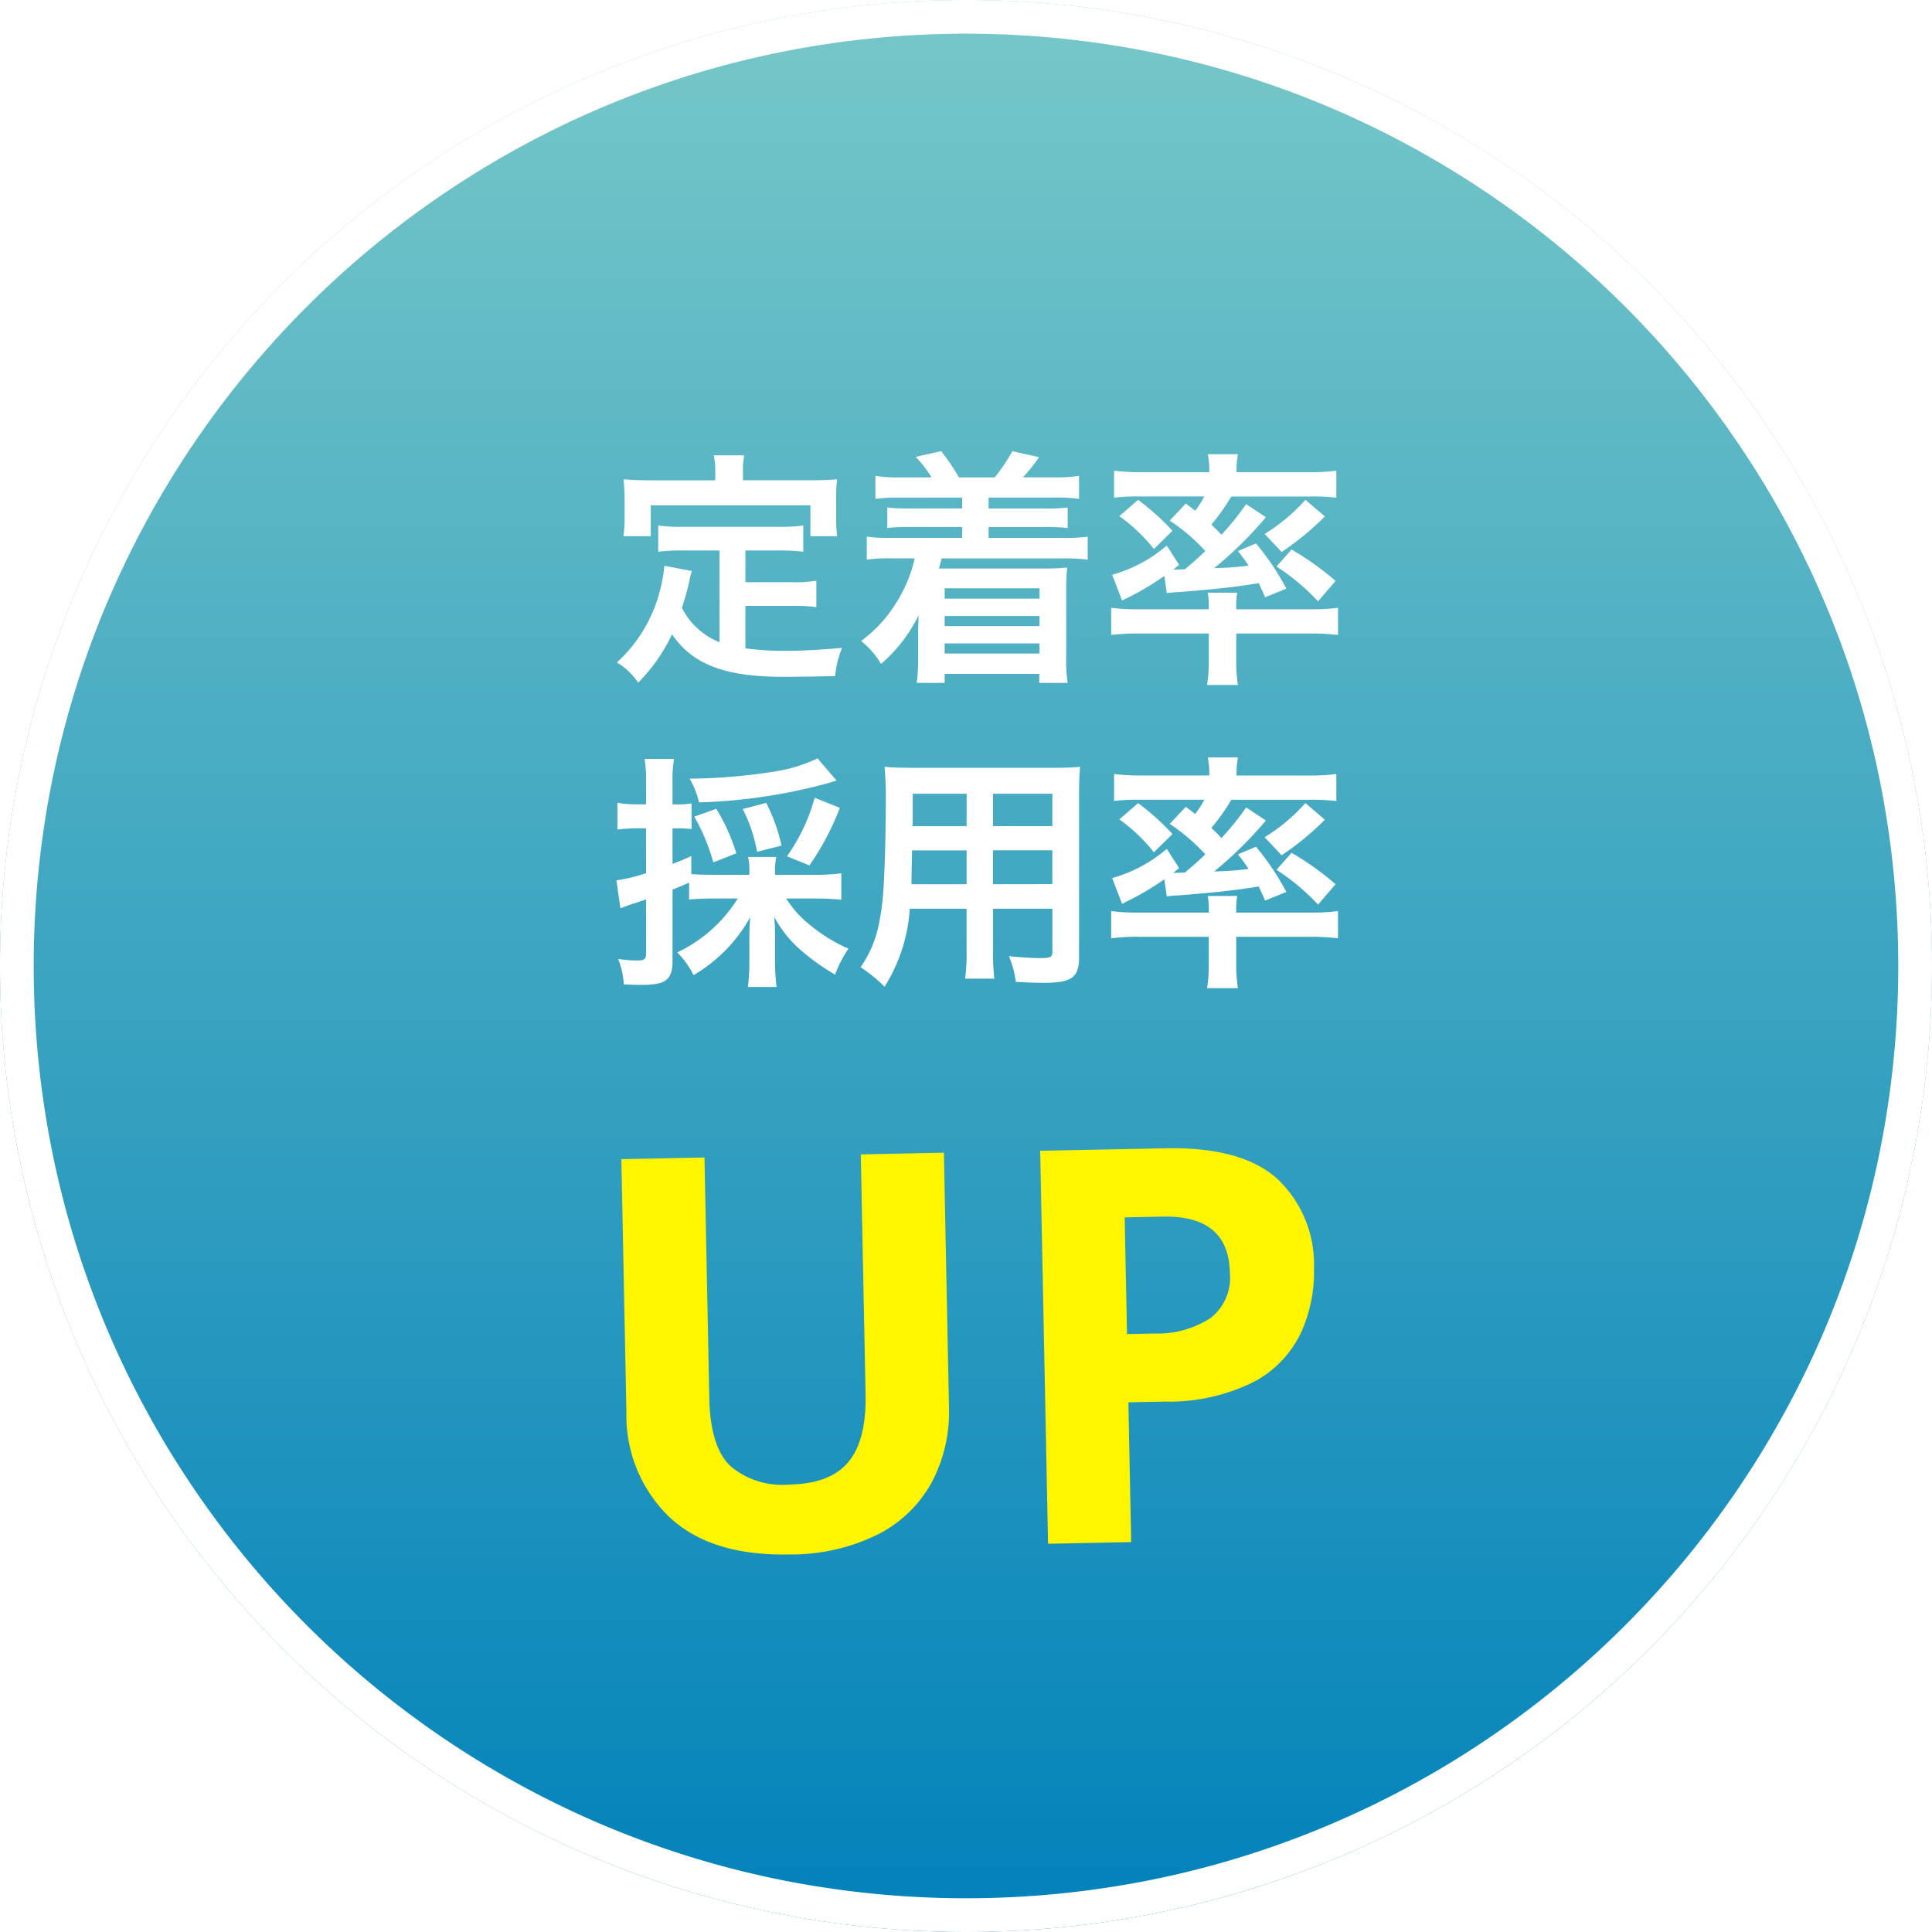
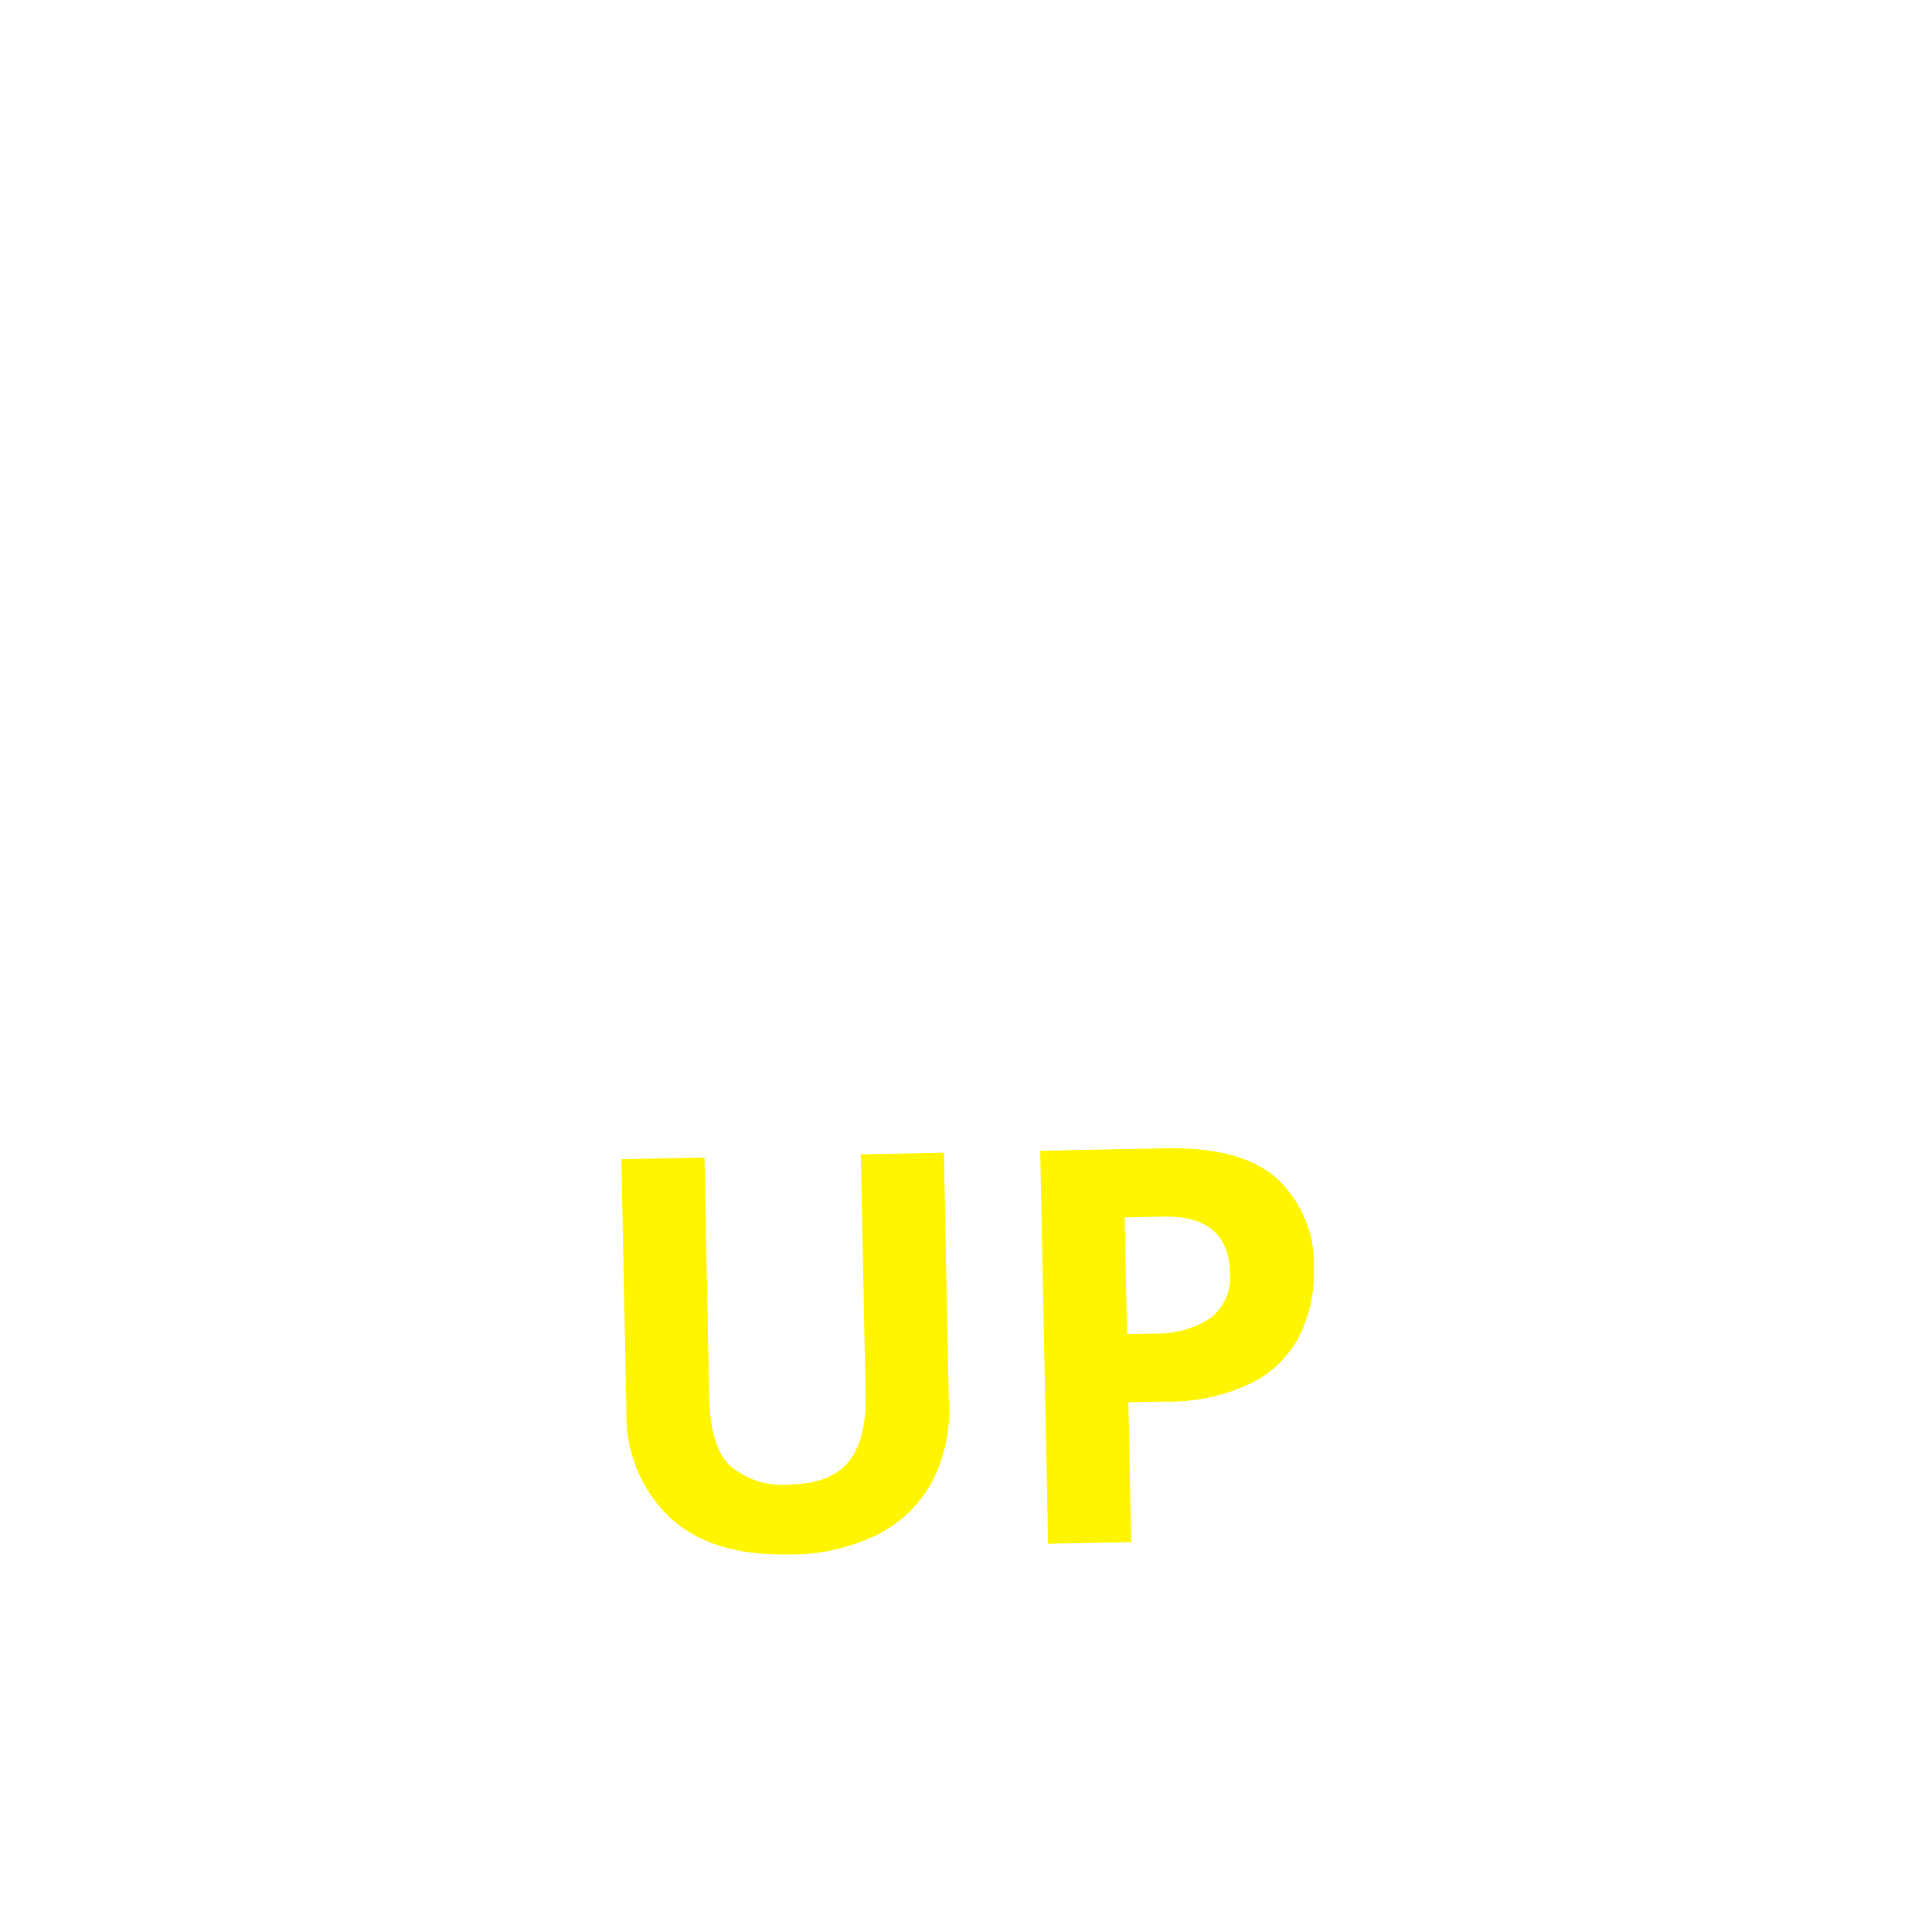
<svg xmlns="http://www.w3.org/2000/svg" width="172" height="172" viewBox="0 0 172 172">
  <defs>
    <linearGradient id="a" x1="0.5" x2="0.5" y2="1" gradientUnits="objectBoundingBox">
      <stop offset="0" stop-color="#78c8c8" />
      <stop offset="1" stop-color="#0081ba" />
    </linearGradient>
    <filter id="b" x="45.88" y="31.168" width="82.24" height="65.812" filterUnits="userSpaceOnUse">
      <feOffset dy="3" input="SourceAlpha" />
      <feGaussianBlur stdDeviation="3" result="c" />
      <feFlood flood-opacity="0.161" />
      <feComposite operator="in" in2="c" />
      <feComposite in="SourceGraphic" />
    </filter>
    <filter id="d" x="46.412" y="93.052" width="80.056" height="54.543" filterUnits="userSpaceOnUse">
      <feOffset dy="3" input="SourceAlpha" />
      <feGaussianBlur stdDeviation="3" result="e" />
      <feFlood flood-opacity="0.161" />
      <feComposite operator="in" in2="e" />
      <feComposite in="SourceGraphic" />
    </filter>
  </defs>
-   <circle cx="86" cy="86" r="86" transform="translate(0 0)" fill="url(#a)" />
-   <path d="M86,3A83.629,83.629,0,0,0,69.269,4.686,82.529,82.529,0,0,0,39.6,17.173,83.251,83.251,0,0,0,9.521,53.694,82.561,82.561,0,0,0,4.686,69.269a83.839,83.839,0,0,0,0,33.461A82.529,82.529,0,0,0,17.173,132.4a83.251,83.251,0,0,0,36.52,30.075,82.561,82.561,0,0,0,15.576,4.835,83.839,83.839,0,0,0,33.461,0A82.529,82.529,0,0,0,132.4,154.827a83.251,83.251,0,0,0,30.075-36.52,82.561,82.561,0,0,0,4.835-15.576,83.839,83.839,0,0,0,0-33.461A82.529,82.529,0,0,0,154.827,39.6a83.251,83.251,0,0,0-36.52-30.075,82.561,82.561,0,0,0-15.576-4.835A83.629,83.629,0,0,0,86,3m0-3A86,86,0,1,1,0,86,86,86,0,0,1,86,0Z" transform="translate(0 0)" fill="#fff" />
  <g transform="translate(26.01 48.768)">
    <g transform="matrix(1, 0, 0, 1, -26.01, -48.77)" filter="url(#b)">
      <path d="M-22.946-1.826A6.375,6.375,0,0,1-26.29-4.884c.33-1.034.462-1.54.572-1.98.2-.9.2-.924.308-1.3l-2.442-.462a13.637,13.637,0,0,1-.44,2.376A13.026,13.026,0,0,1-32.076-.022a5.988,5.988,0,0,1,1.892,1.8A15.585,15.585,0,0,0-27.17-2.53c1.8,2.662,4.686,3.784,9.834,3.784,1.738,0,2.882-.022,4.686-.066a8.557,8.557,0,0,1,.616-2.508c-2.244.2-3.74.264-5.016.264a25.718,25.718,0,0,1-3.586-.22V-5.06h4.158a14.851,14.851,0,0,1,2.156.11V-7.3a11.285,11.285,0,0,1-2.156.132h-4.158V-9.988h2.882a15.772,15.772,0,0,1,2.266.11V-12.21a15.4,15.4,0,0,1-2.266.11H-26.18a14.744,14.744,0,0,1-2.222-.11v2.332a15.661,15.661,0,0,1,2.222-.11h3.234Zm-.374-14.41h-5.742c-.88,0-1.628-.022-2.42-.088.044.506.088,1.056.088,1.628V-13a9.723,9.723,0,0,1-.11,1.738h2.442v-2.75H-14.85v2.75h2.376a14.2,14.2,0,0,1-.088-1.716V-14.7a12.1,12.1,0,0,1,.088-1.628c-.814.066-1.562.088-2.442.088h-5.94v-.836a6.68,6.68,0,0,1,.11-1.386h-2.706a7.12,7.12,0,0,1,.132,1.408ZM-1.342-14.7v.968H-5.918a15.763,15.763,0,0,1-2.09-.088v1.826a16.416,16.416,0,0,1,2.09-.088h4.576v.968h-6.27a14.045,14.045,0,0,1-2.222-.11v2.046a14.566,14.566,0,0,1,2.222-.11h2.046a12.628,12.628,0,0,1-1.76,4.136A11.9,11.9,0,0,1-10.34-1.936,7.8,7.8,0,0,1-8.558.11,13.8,13.8,0,0,0-5.214-4.224c-.022.33-.044,1.144-.044,1.562v2.31A15.29,15.29,0,0,1-5.39,1.8H-2.9V.99H5.522V1.8h2.53A13.213,13.213,0,0,1,7.92-.44V-6.38a18.78,18.78,0,0,1,.088-2.09c-.7.066-1.342.088-2.068.088H-3.41c.066-.264.154-.528.242-.9H7.612a15.474,15.474,0,0,1,2.222.11V-11.22a14.391,14.391,0,0,1-2.222.11h-6.6v-.968h4.95a16.416,16.416,0,0,1,2.09.088v-1.826a15.763,15.763,0,0,1-2.09.088H1.012V-14.7h5.83a15.851,15.851,0,0,1,2.222.11v-2.046a12.062,12.062,0,0,1-2.222.132H4.07A14.24,14.24,0,0,0,5.5-18.3l-2.376-.528A15.925,15.925,0,0,1,1.562-16.5h-3.19a20.008,20.008,0,0,0-1.584-2.332l-2.266.506A10.431,10.431,0,0,1-4.07-16.5H-6.864a11.94,11.94,0,0,1-2.2-.132v2.046a16.091,16.091,0,0,1,2.2-.11ZM5.544-6.622V-5.7H-2.9v-.924Zm0,2.464v.9H-2.9v-.9Zm0,2.442v.9H-2.9v-.9ZM17.138-12.65a17.012,17.012,0,0,1,3.168,2.706c-.66.638-1.012.946-1.826,1.628-.154,0-.748.022-.792.022h-.242l.528-.418-1.1-1.716a12.748,12.748,0,0,1-4.862,2.6l.88,2.288a24.93,24.93,0,0,0,3.762-2.178l.22,1.518c.2-.022.572-.066,1.078-.088,3.542-.286,4.928-.44,7.106-.792.176.374.286.594.572,1.254l1.892-.77a23.37,23.37,0,0,0-2.706-4.026l-1.606.682c.484.616.638.836.946,1.3a28.315,28.315,0,0,1-3.058.22,34.626,34.626,0,0,0,4.6-4.532l-1.76-1.166a23.862,23.862,0,0,1-2.2,2.728,11.622,11.622,0,0,0-.9-.9,17.669,17.669,0,0,0,1.782-2.508h7.062a17.284,17.284,0,0,1,2.288.11v-2.4a20.276,20.276,0,0,1-2.618.132h-6.27V-17.2a6.831,6.831,0,0,1,.132-1.364H20.526a6.9,6.9,0,0,1,.132,1.386v.22H14.784a20.369,20.369,0,0,1-2.6-.132v2.4a17.133,17.133,0,0,1,2.266-.11h5.764A7.682,7.682,0,0,1,19.4-13.53c-.33-.264-.44-.352-.836-.638ZM20.614-2.6V-.154A13.16,13.16,0,0,1,20.46,1.98h2.75a12.622,12.622,0,0,1-.154-2.134V-2.6h6.49a22.264,22.264,0,0,1,2.574.132v-2.42a16.539,16.539,0,0,1-2.266.132h-6.8v-.176a7.047,7.047,0,0,1,.088-1.3H20.526a6.75,6.75,0,0,1,.088,1.3v.176H14.278a16.817,16.817,0,0,1-2.354-.132v2.42A19.972,19.972,0,0,1,14.5-2.6ZM12.65-13.046a14.983,14.983,0,0,1,3.08,2.926l1.65-1.628a22.13,22.13,0,0,0-3.058-2.75ZM29.216-14.5a16.206,16.206,0,0,1-3.63,3.036L27.1-9.856a25.041,25.041,0,0,0,3.85-3.168Zm-2.574,5.94a19.336,19.336,0,0,1,3.7,3.1L31.9-7.282a25.836,25.836,0,0,0-3.916-2.794Zm-47.96,29.552a12.835,12.835,0,0,1-5.39,4.8,7.718,7.718,0,0,1,1.452,2.024,13.638,13.638,0,0,0,5.038-5.148c-.044.792-.066,1.144-.066,1.672V26.56a18.953,18.953,0,0,1-.132,2.31h2.552A17.587,17.587,0,0,1-18,26.582V24.294c0-.506-.022-.99-.066-1.65a10.625,10.625,0,0,0,2.354,2.948A19.8,19.8,0,0,0-12.65,27.77a10.035,10.035,0,0,1,1.188-2.31,14.178,14.178,0,0,1-3.344-2.046,9.3,9.3,0,0,1-2.2-2.42h2.728c.748,0,1.54.044,2.178.11V18.75a16.311,16.311,0,0,1-2.178.132H-18V18.64a5.333,5.333,0,0,1,.11-1.342h-2.508a5.548,5.548,0,0,1,.11,1.342v.242h-3.168c-.946,0-1.474-.022-2-.066V17.21c-.748.352-.99.44-1.672.7V14.746h.484a9.051,9.051,0,0,1,1.21.066V12.524a6.047,6.047,0,0,1-1.21.088h-.484V10.786a12.493,12.493,0,0,1,.132-2.222h-2.618a12.763,12.763,0,0,1,.132,2.244v1.8h-.9a9.463,9.463,0,0,1-1.65-.132v2.376a14.421,14.421,0,0,1,1.606-.11h.946v4a16.3,16.3,0,0,1-2.64.638l.352,2.486c.286-.11.528-.2.88-.33.66-.2.7-.22,1.408-.462v4.774c0,.528-.132.66-.748.66a10.8,10.8,0,0,1-1.738-.132,7.571,7.571,0,0,1,.506,2.266c.638.022.946.044,1.32.044,1.386,0,2.046-.11,2.442-.44.4-.308.572-.814.572-1.716V20.2c.506-.2.506-.2,1.474-.616v1.5a20.7,20.7,0,0,1,2.2-.088ZM-14.212,8.52a13.981,13.981,0,0,1-3.674,1.144,50.807,50.807,0,0,1-7.722.66,7.038,7.038,0,0,1,.836,2.112,49,49,0,0,0,11.748-1.782,4.033,4.033,0,0,1,.506-.154Zm-7.238,8.448a17.067,17.067,0,0,0-1.782-3.96l-1.958.7a17.532,17.532,0,0,1,1.694,4.07Zm4.026-.682a15.567,15.567,0,0,0-1.364-3.806l-2.09.55A13.388,13.388,0,0,1-19.6,16.836Zm2.486,1.76a23.608,23.608,0,0,0,2.706-5.126l-2.244-.9a16.2,16.2,0,0,1-2.464,5.214ZM-.946,21.9v3.63a18.124,18.124,0,0,1-.132,2.6h2.6a19.319,19.319,0,0,1-.11-2.618V21.9h5.28v3.85c0,.462-.2.55-1.1.55-.7,0-1.672-.066-2.772-.176a8.9,8.9,0,0,1,.616,2.288c.66.044,1.782.088,2.464.088,2.508,0,3.168-.462,3.168-2.288V11.754c0-1.188.022-1.738.088-2.486a24.465,24.465,0,0,1-2.53.088H-5.72c-1.188,0-1.76-.022-2.53-.088a29.719,29.719,0,0,1,.11,3.19c0,2.6-.088,5.72-.2,7.568a22.26,22.26,0,0,1-.44,3.366,10.061,10.061,0,0,1-1.606,3.718A13.235,13.235,0,0,1-8.25,28.848,14.769,14.769,0,0,0-6.006,21.9Zm0-2.178H-5.852c0-.44,0-.594.022-1.628,0-.308.022-.748.022-1.386H-.946Zm2.354,0V16.7h5.28v3.014Zm-2.354-5.17H-5.764l.022-.616V11.666h4.8Zm2.354,0V11.666h5.28v2.882Zm15.73-.2a17.012,17.012,0,0,1,3.168,2.706c-.66.638-1.012.946-1.826,1.628-.154,0-.748.022-.792.022h-.242l.528-.418-1.1-1.716a12.748,12.748,0,0,1-4.862,2.6l.88,2.288a24.93,24.93,0,0,0,3.762-2.178l.22,1.518c.2-.022.572-.066,1.078-.088,3.542-.286,4.928-.44,7.106-.792.176.374.286.594.572,1.254l1.892-.77a23.37,23.37,0,0,0-2.706-4.026l-1.606.682c.484.616.638.836.946,1.3a28.315,28.315,0,0,1-3.058.22,34.626,34.626,0,0,0,4.6-4.532l-1.76-1.166a23.862,23.862,0,0,1-2.2,2.728,11.622,11.622,0,0,0-.9-.9,17.669,17.669,0,0,0,1.782-2.508h7.062a17.284,17.284,0,0,1,2.288.11v-2.4a20.276,20.276,0,0,1-2.618.132h-6.27V9.8a6.831,6.831,0,0,1,.132-1.364H20.526a6.9,6.9,0,0,1,.132,1.386v.22H14.784a20.369,20.369,0,0,1-2.6-.132v2.4a17.133,17.133,0,0,1,2.266-.11h5.764A7.682,7.682,0,0,1,19.4,13.47c-.33-.264-.44-.352-.836-.638ZM20.614,24.4v2.442a13.16,13.16,0,0,1-.154,2.134h2.75a12.622,12.622,0,0,1-.154-2.134V24.4h6.49a22.264,22.264,0,0,1,2.574.132v-2.42a16.539,16.539,0,0,1-2.266.132h-6.8v-.176a7.047,7.047,0,0,1,.088-1.3H20.526a6.75,6.75,0,0,1,.088,1.3v.176H14.278a16.817,16.817,0,0,1-2.354-.132v2.42A19.972,19.972,0,0,1,14.5,24.4ZM12.65,13.954a14.983,14.983,0,0,1,3.08,2.926l1.65-1.628a22.13,22.13,0,0,0-3.058-2.75ZM29.216,12.5a16.206,16.206,0,0,1-3.63,3.036L27.1,17.144a25.041,25.041,0,0,0,3.85-3.168Zm-2.574,5.94a19.336,19.336,0,0,1,3.7,3.1L31.9,19.718a25.836,25.836,0,0,0-3.916-2.794Z" transform="translate(87 56)" fill="#fff" />
    </g>
    <g transform="matrix(1, 0, 0, 1, -26.01, -48.77)" filter="url(#d)">
      <path d="M-1.029-34.986v22.638A13.42,13.42,0,0,1-2.622-5.806,11.266,11.266,0,0,1-7.448-1.2,17.334,17.334,0,0,1-15.533.49q-6.958,0-10.584-3.552a12.544,12.544,0,0,1-3.626-9.384v-22.54h7.4v21.413q0,4.361,1.764,6.1a7.176,7.176,0,0,0,5.243,1.74q3.626,0,5.267-1.911t1.642-5.978V-34.986Zm19.747,0q6.762,0,9.874,2.916A10.445,10.445,0,0,1,31.7-24.059a13.041,13.041,0,0,1-1.274,5.733,9.617,9.617,0,0,1-4.238,4.263,16.918,16.918,0,0,1-8.061,1.617H14.945V0h-7.4V-34.986Zm-.392,6.076H14.945v10.388h2.45a8.723,8.723,0,0,0,4.973-1.25,4.535,4.535,0,0,0,1.837-4.042Q24.206-28.91,18.326-28.91Z" transform="matrix(1, -0.02, 0.02, 1, 85.76, 134.59)" fill="#fff500" />
    </g>
  </g>
</svg>